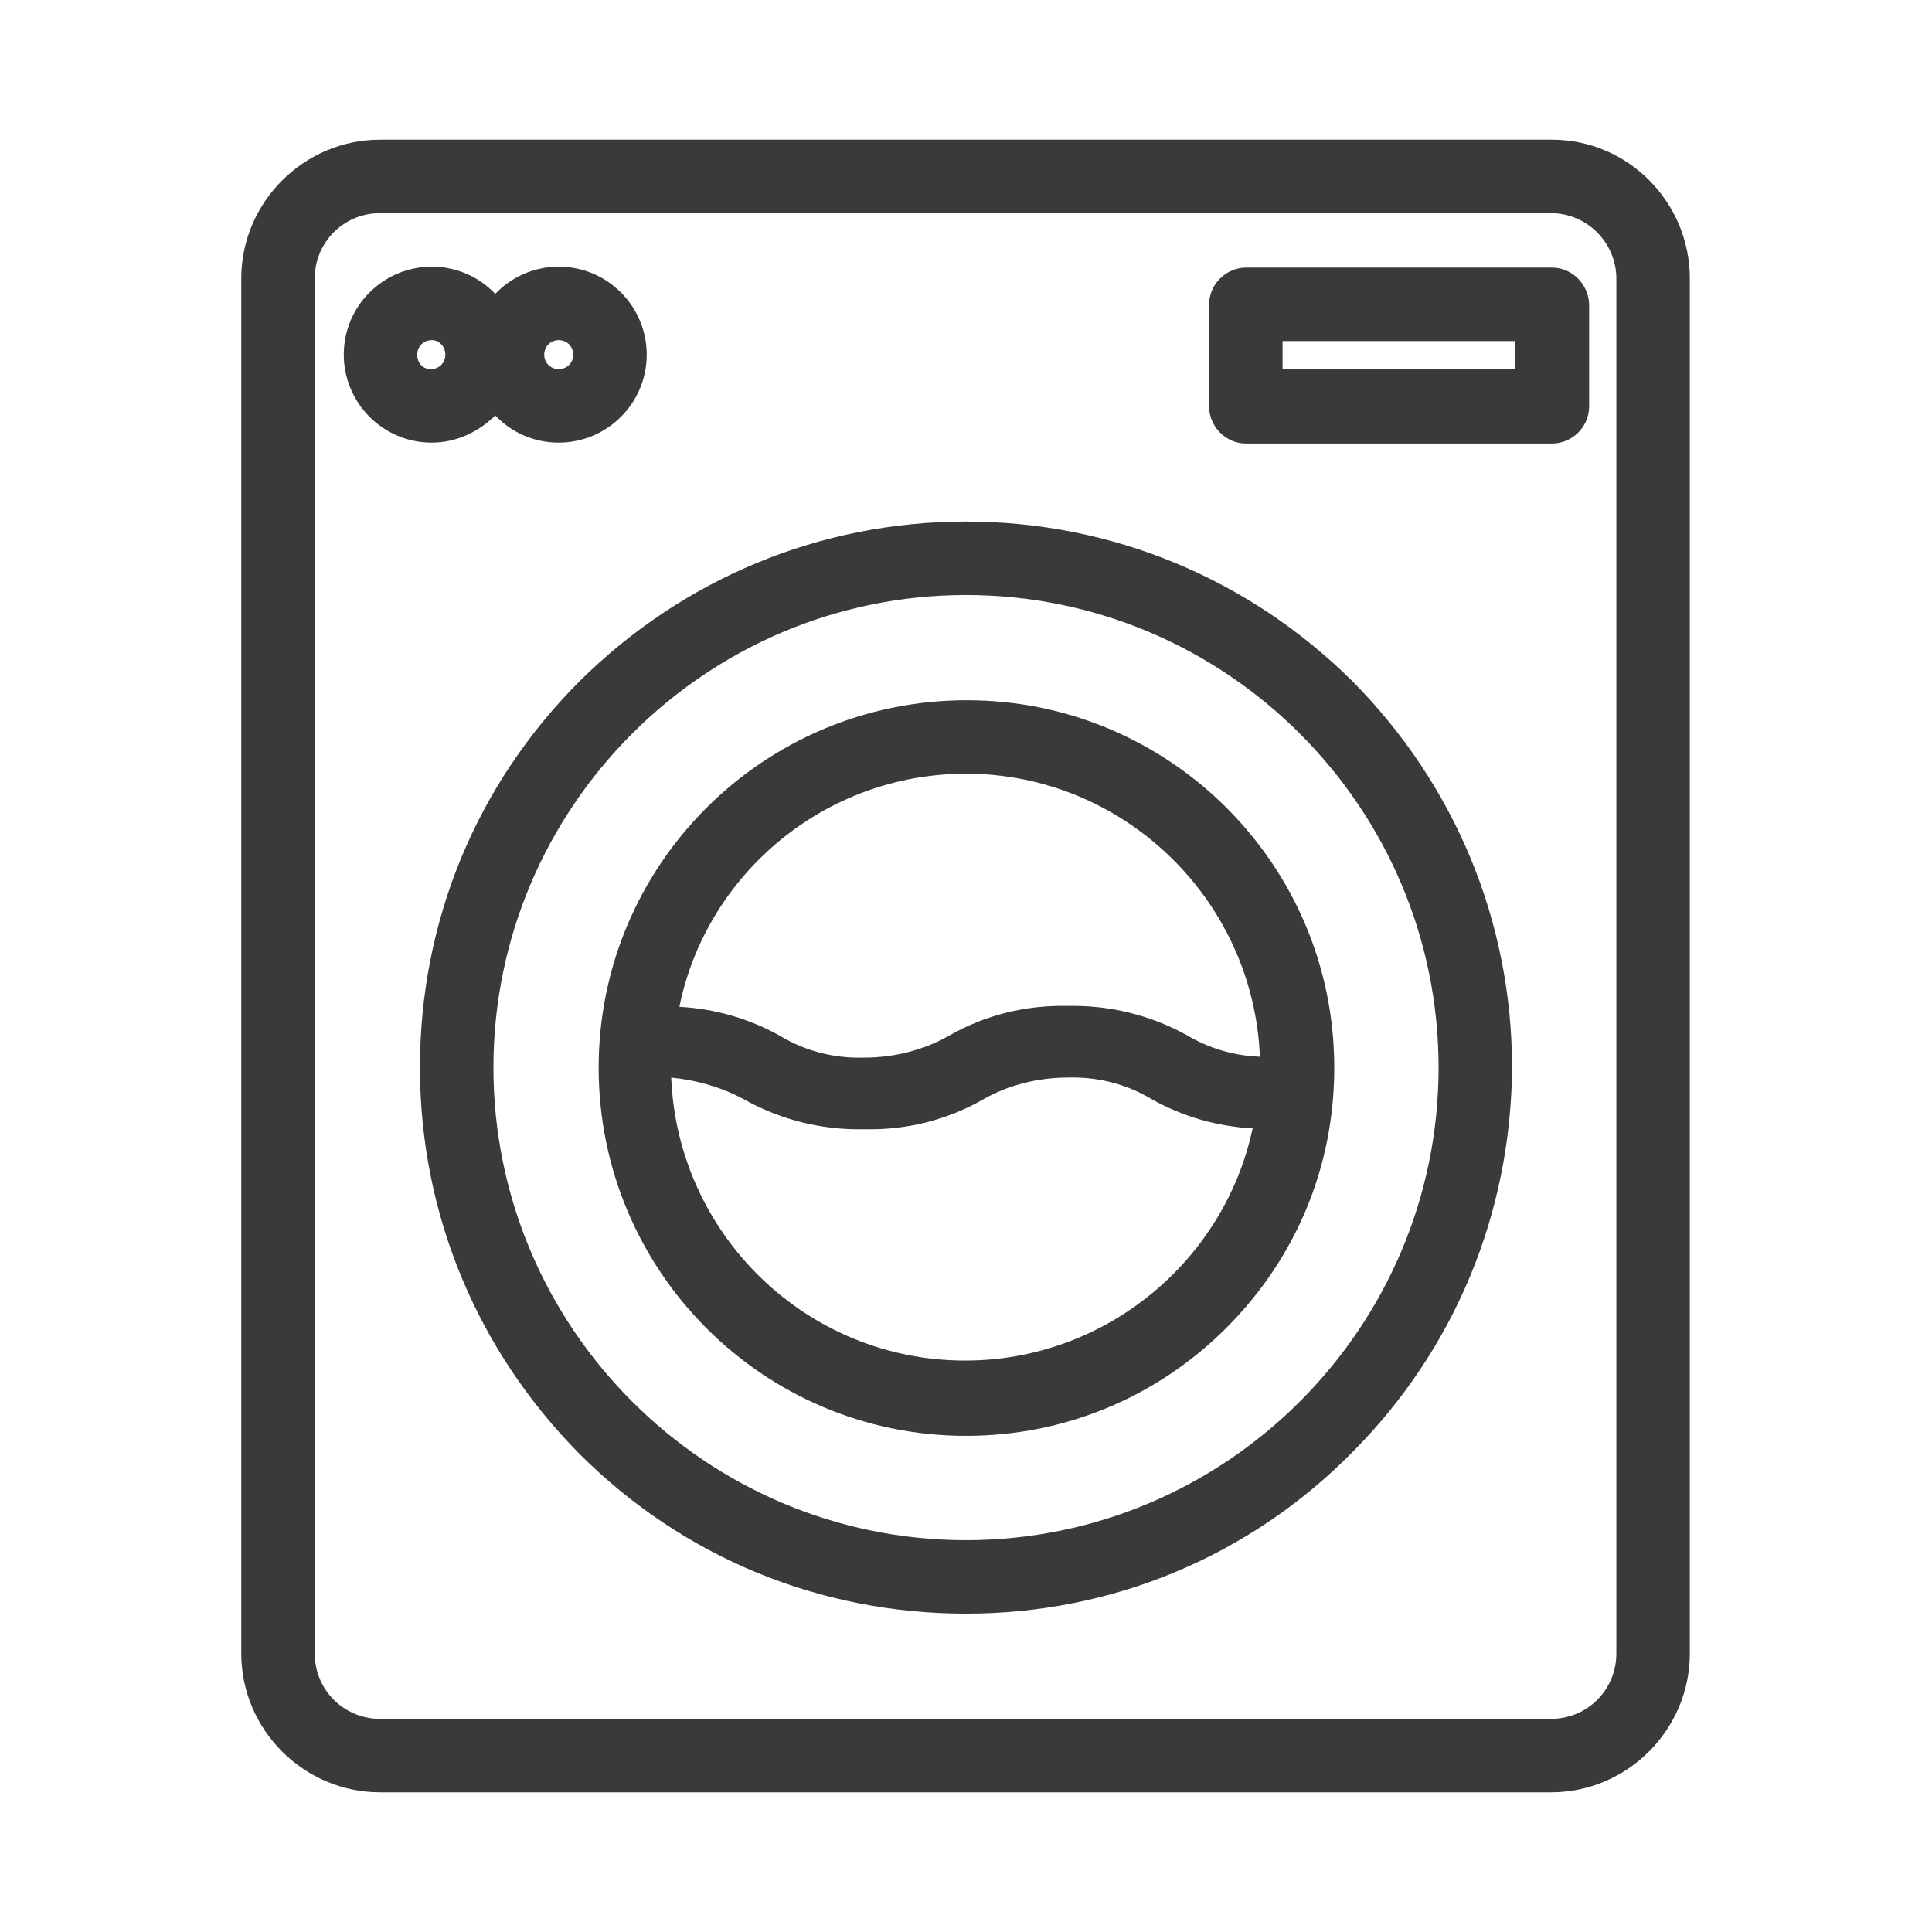
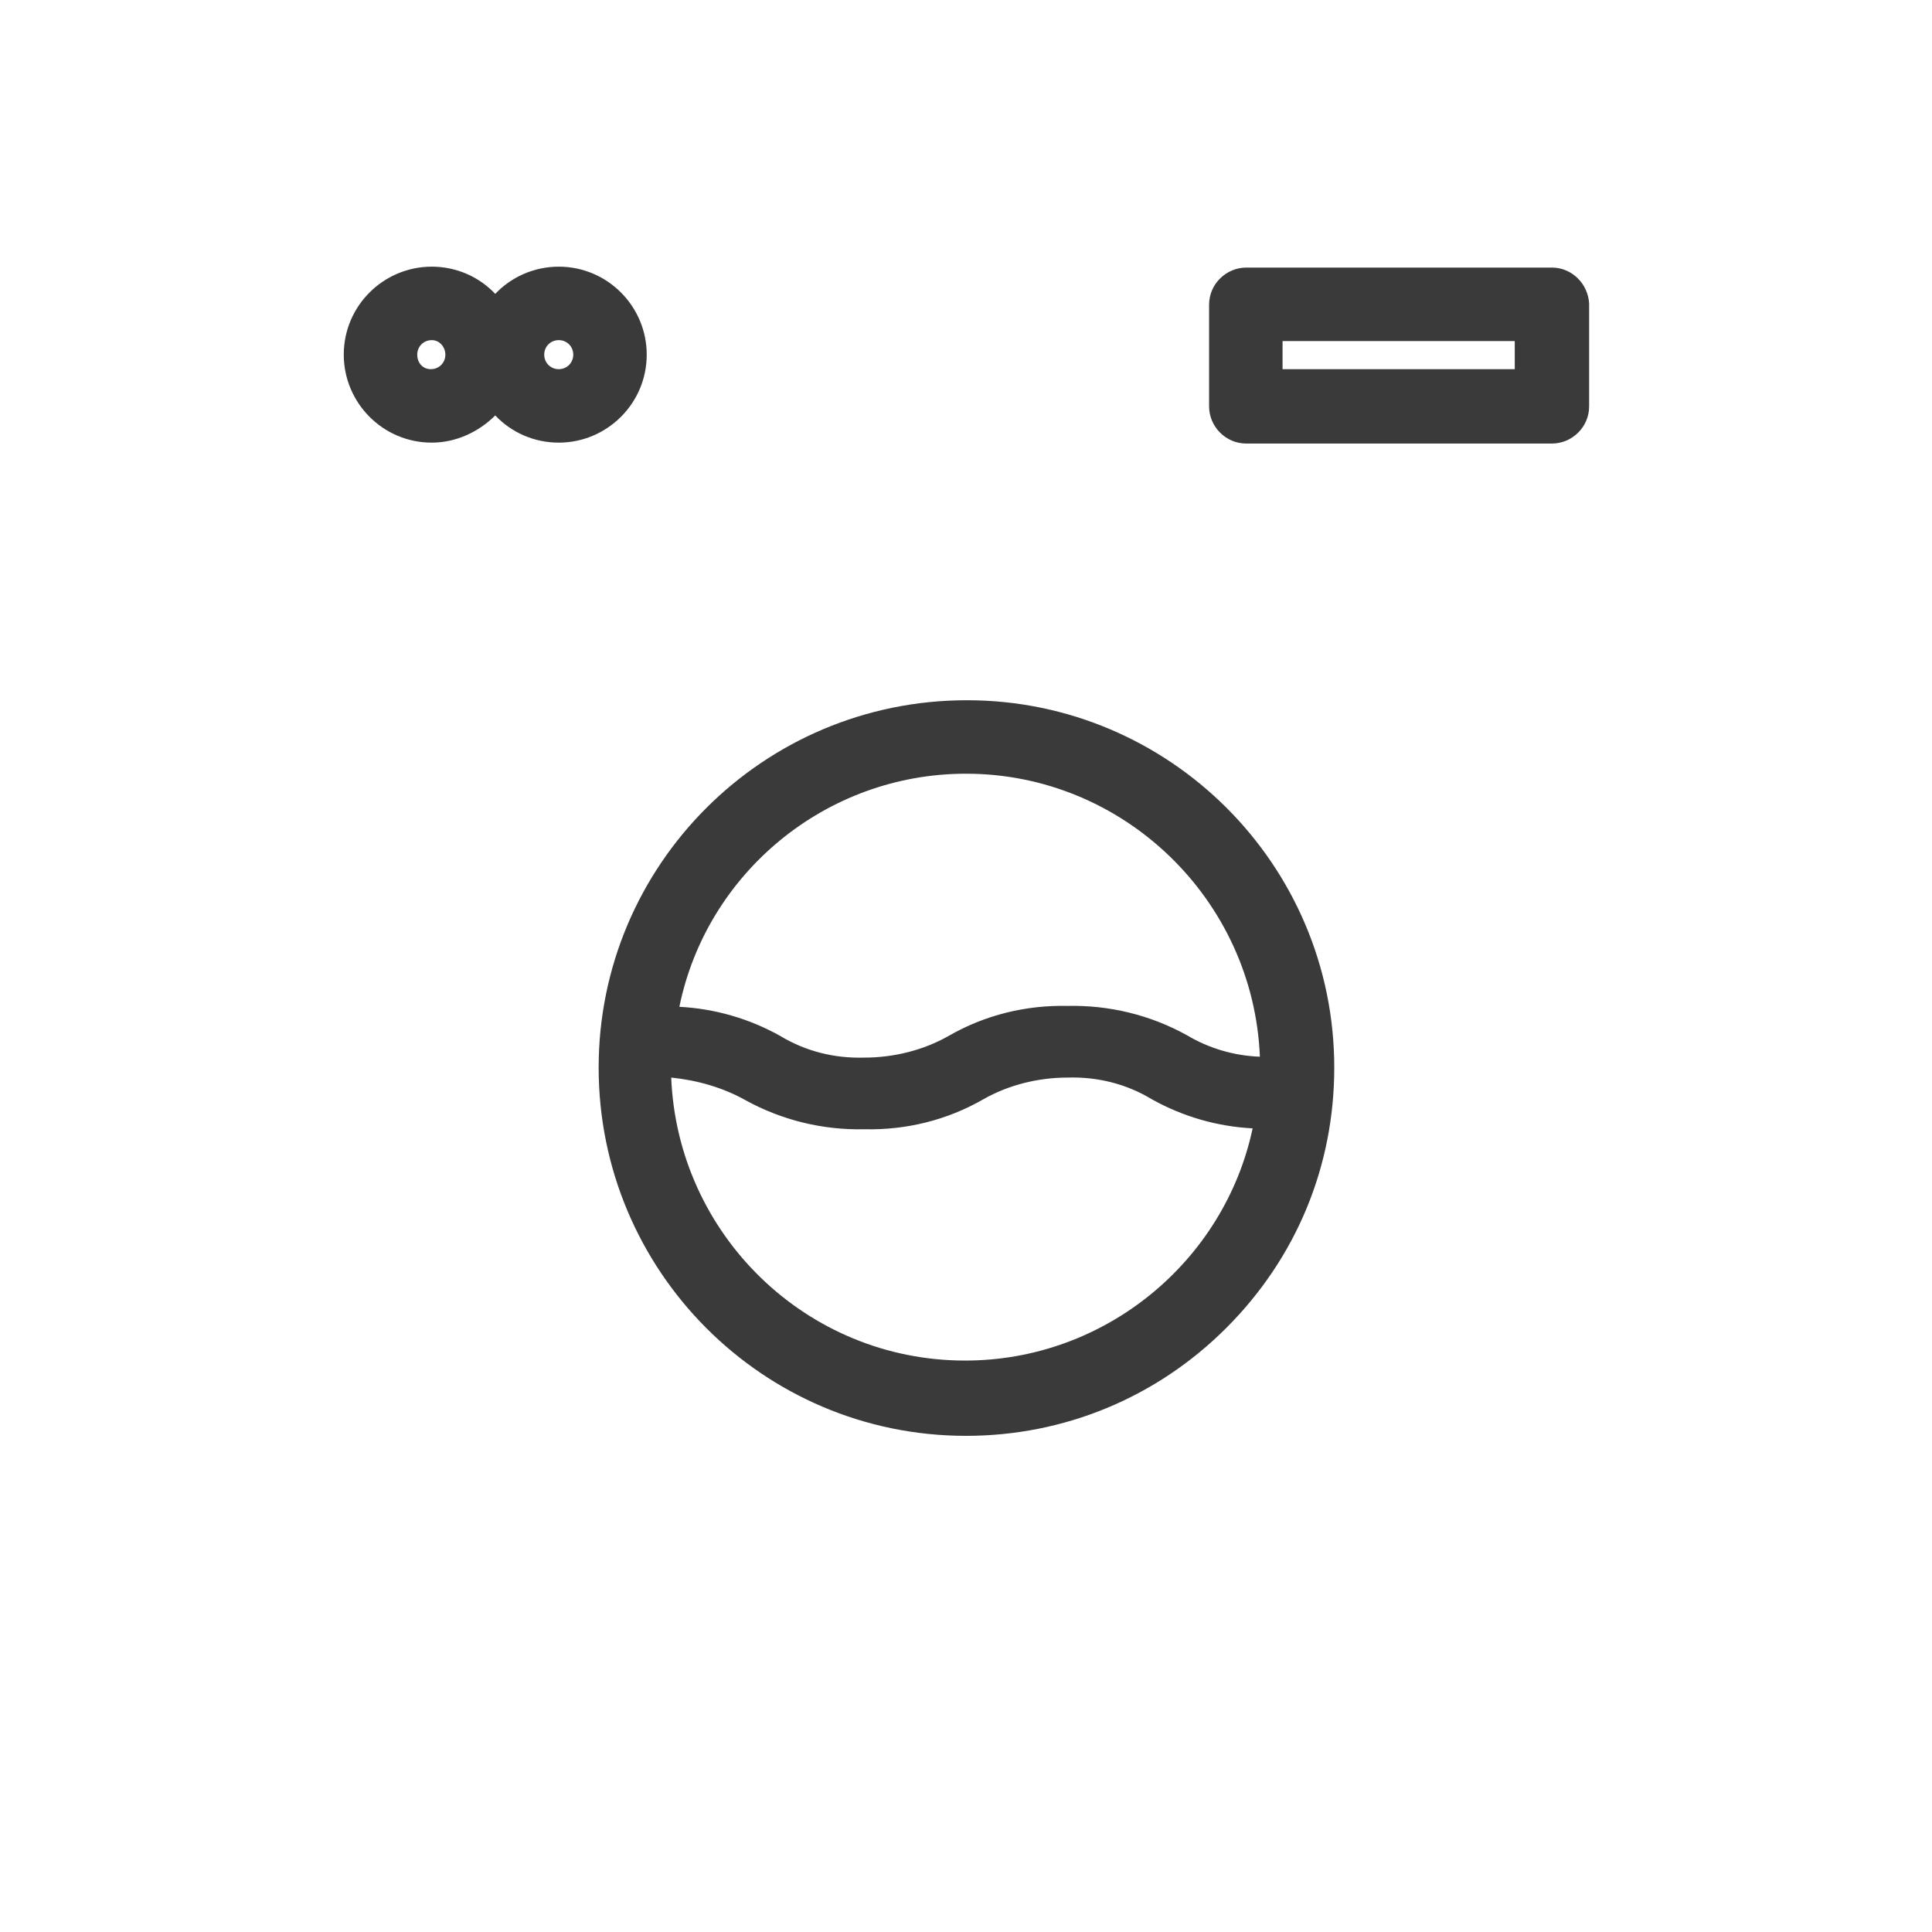
<svg xmlns="http://www.w3.org/2000/svg" version="1.1" id="Layer_1" x="0px" y="0px" viewBox="0 0 213 213" style="enable-background:new 0 0 213 213;" xml:space="preserve">
  <style type="text/css"> .st0{fill:#3A3A3A;} </style>
  <g>
-     <path class="st0" d="M171.1,15.4H41.9c-8.4,0-15.3,6.9-15.3,15.3v151.6c0,8.4,6.9,15.3,15.3,15.3h129.1h0c8.4,0,15.3-6.9,15.3-15.3 V30.7C186.3,22.3,179.5,15.4,171.1,15.4z M178.2,30.7v151.6c0,4-3.2,7.2-7.2,7.2H41.9c-4,0-7.2-3.2-7.2-7.2V30.7 c0-4,3.2-7.2,7.2-7.2h129.1C175,23.5,178.2,26.8,178.2,30.7z" />
    <path class="st0" d="M54.6,45.8c1.8,1.9,4.3,3,7,3c5.3,0,9.7-4.3,9.7-9.7c0-5.3-4.3-9.7-9.7-9.7c-2.8,0-5.3,1.2-7,3 c-1.8-1.9-4.3-3-7-3c-5.3,0-9.7,4.3-9.7,9.7c0,5.3,4.3,9.7,9.7,9.7C50.3,48.8,52.8,47.6,54.6,45.8z M49.1,39.1 c0,0.9-0.7,1.6-1.6,1.6S46,40,46,39.1c0-0.9,0.7-1.6,1.6-1.6S49.1,38.3,49.1,39.1z M60,39.1c0-0.9,0.7-1.6,1.6-1.6s1.6,0.7,1.6,1.6 c0,0.9-0.7,1.6-1.6,1.6S60,40,60,39.1z" />
    <path class="st0" d="M171.1,29.5h-33.7c-2.2,0-4.1,1.8-4.1,4.1v11.2c0,2.2,1.8,4.1,4.1,4.1h33.7c2.2,0,4.1-1.8,4.1-4.1V33.5 C175.1,31.3,173.3,29.5,171.1,29.5z M167,37.6v3.1h-25.6v-3.1H167z" />
-     <path class="st0" d="M106.5,57.5c-16.1,0-31.2,6.3-42.6,17.6c-11.4,11.4-17.6,26.5-17.6,42.6s6.3,31.2,17.6,42.6 c11.4,11.4,26.5,17.6,42.6,17.6h0c16.1,0,31.2-6.3,42.5-17.7c11.4-11.4,17.6-26.5,17.7-42.5c0-16.1-6.3-31.2-17.6-42.6 C137.7,63.8,122.6,57.5,106.5,57.5z M106.5,65.6c28.7,0,52.1,23.4,52.1,52.1c0,28.7-23.4,52.1-52.1,52.1 c-28.7,0-52.1-23.4-52.1-52.1C54.4,89,77.8,65.6,106.5,65.6z" />
    <path class="st0" d="M106.5,158.3L106.5,158.3c10.8,0,21-4.2,28.7-11.9c7.7-7.7,11.9-17.8,11.9-28.7c0-22.4-18.2-40.5-40.5-40.5 C84.1,77.2,66,95.4,66,117.7C66,140.1,84.1,158.3,106.5,158.3z M106.5,85.3c17.4,0,31.7,13.9,32.4,31.2c-2.8-0.1-5.6-0.9-8.1-2.4 c-4-2.2-8.5-3.3-13.1-3.2c-4.6-0.1-9.1,1-13.1,3.3c-2.8,1.6-6.1,2.4-9.3,2.4l0,0l0,0c-3.3,0.1-6.5-0.7-9.3-2.4 c-3.4-1.9-7.2-3-11.1-3.2C77.9,96.3,91,85.3,106.5,85.3z M82.2,121.3c4,2.2,8.5,3.3,13.1,3.2c4.6,0.1,9.1-1,13.1-3.3 c2.8-1.6,6.1-2.4,9.3-2.4l0,0l0,0c3.3-0.1,6.5,0.7,9.3,2.4c3.4,1.9,7.2,3,11.1,3.2c-3.1,14.6-16.2,25.6-31.7,25.6 c-17.5,0-31.7-13.9-32.4-31.2C76.9,119.1,79.7,119.9,82.2,121.3z" />
  </g>
</svg>